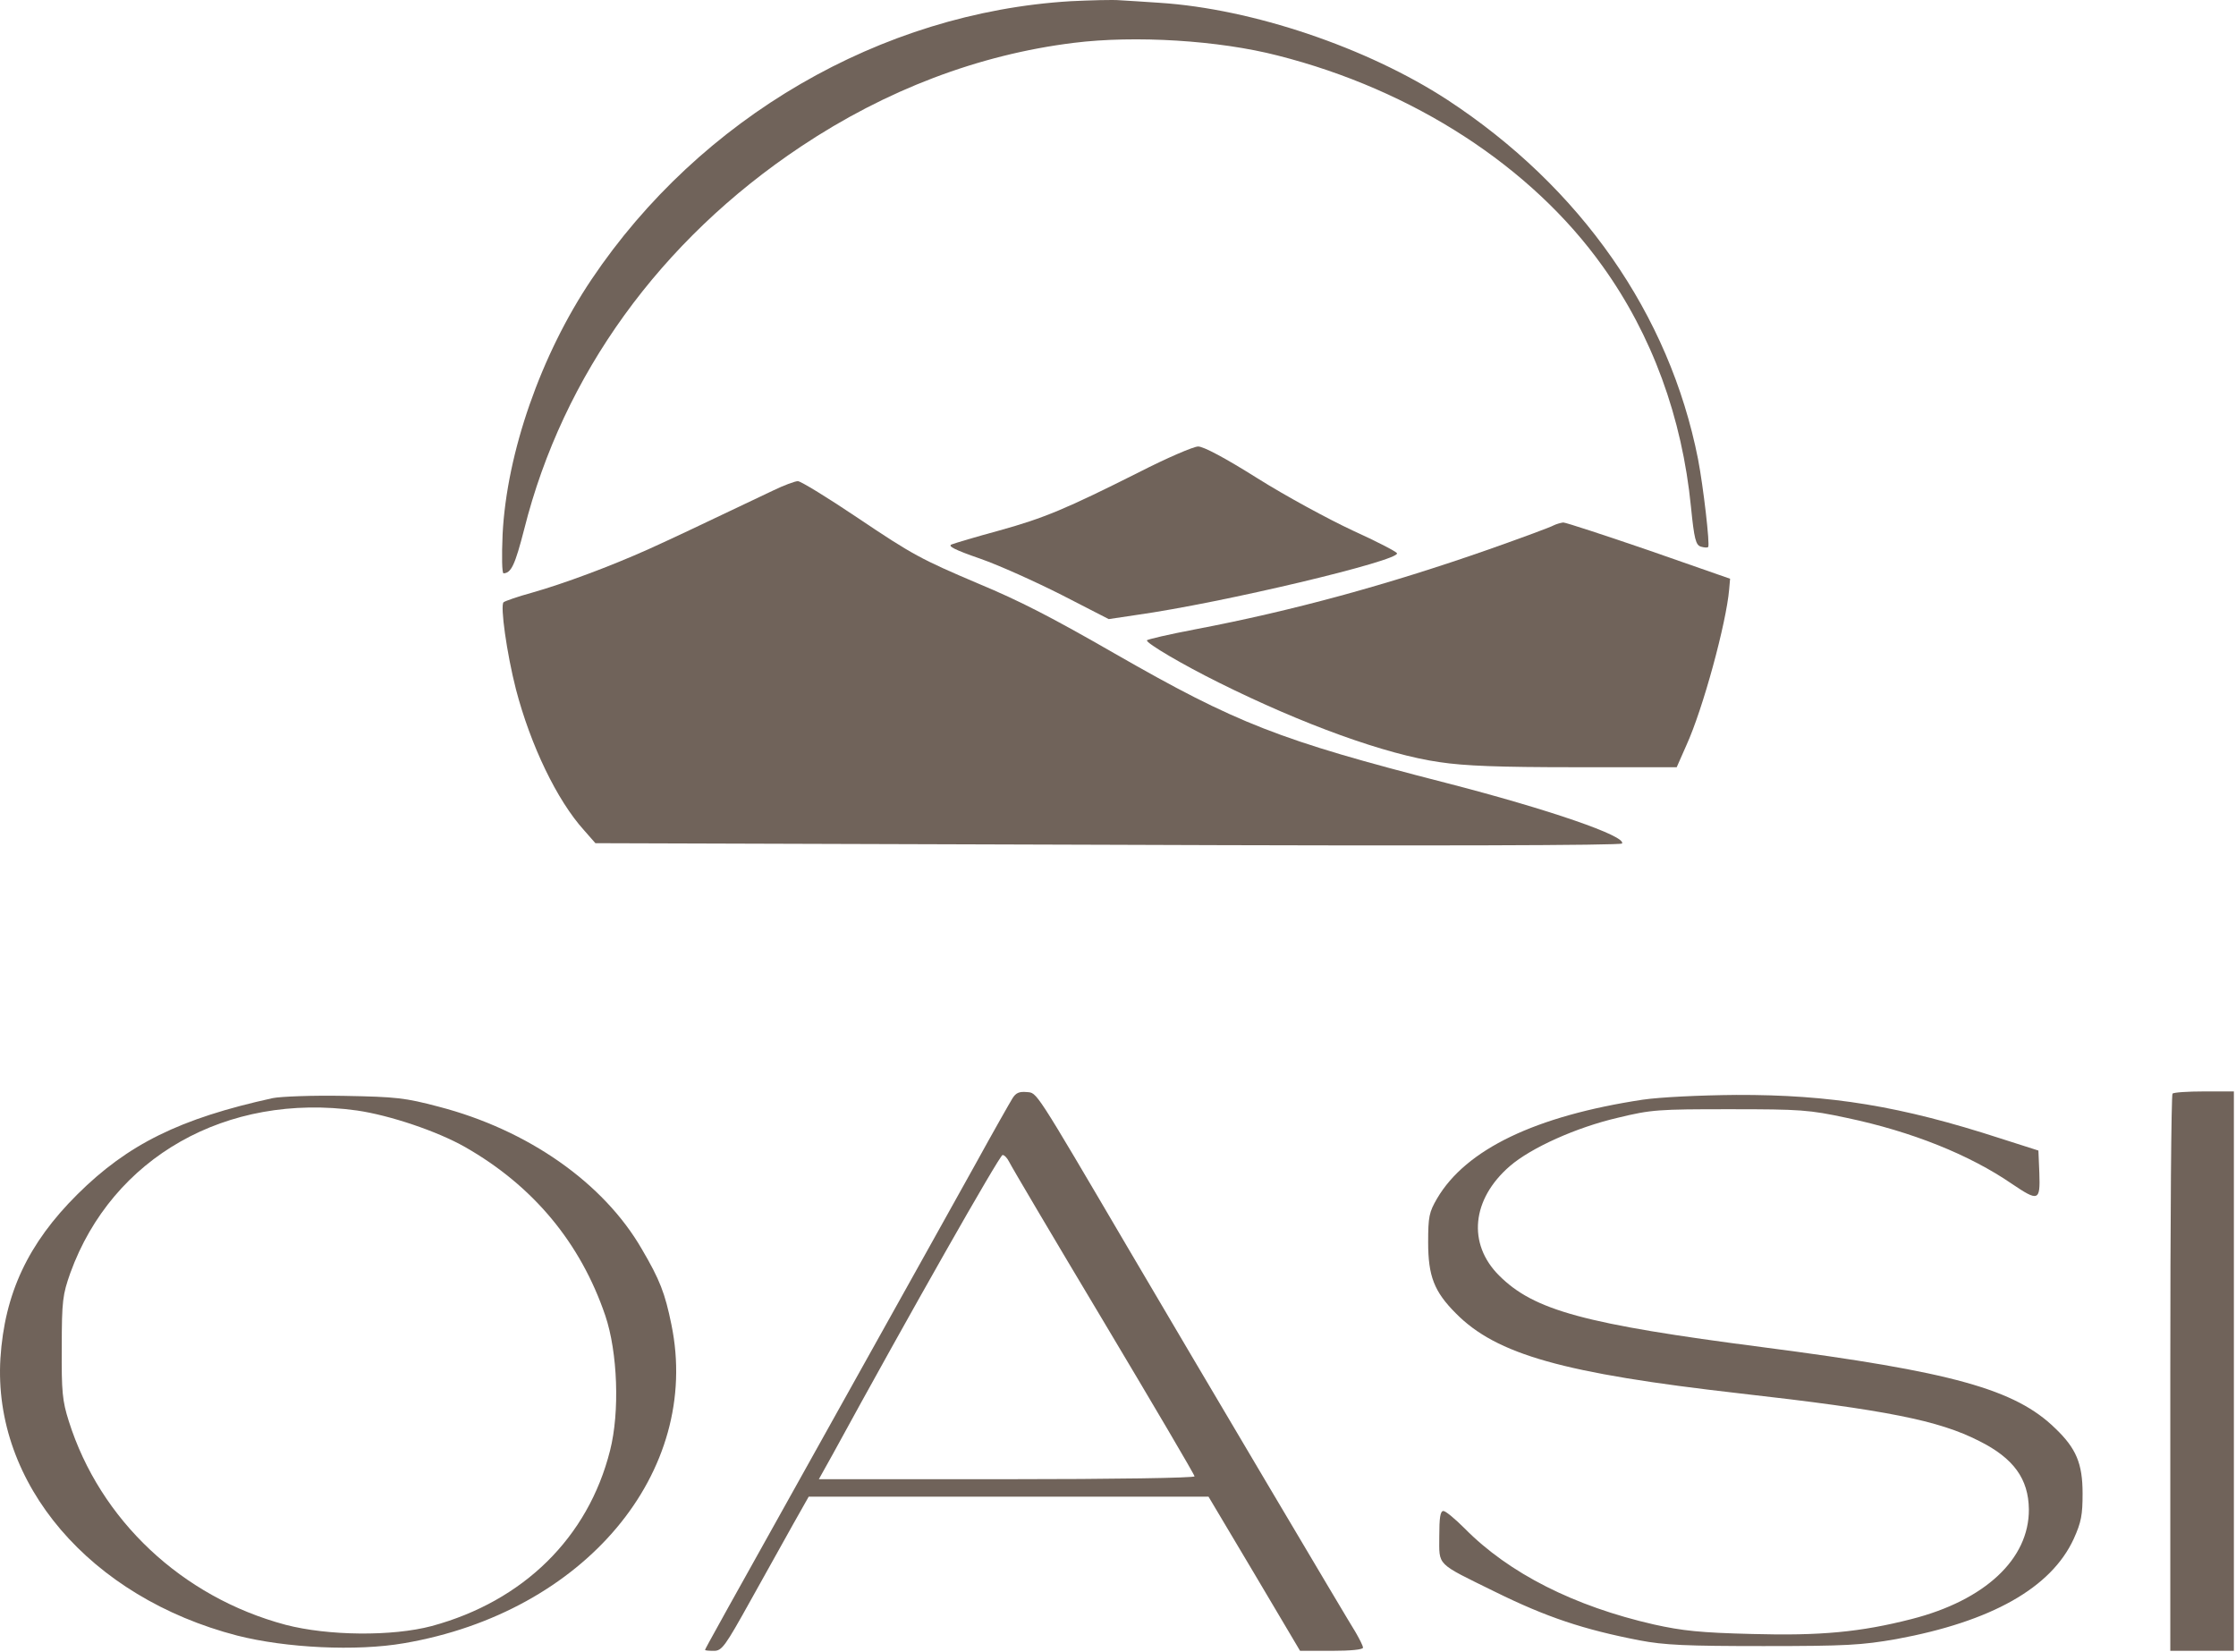
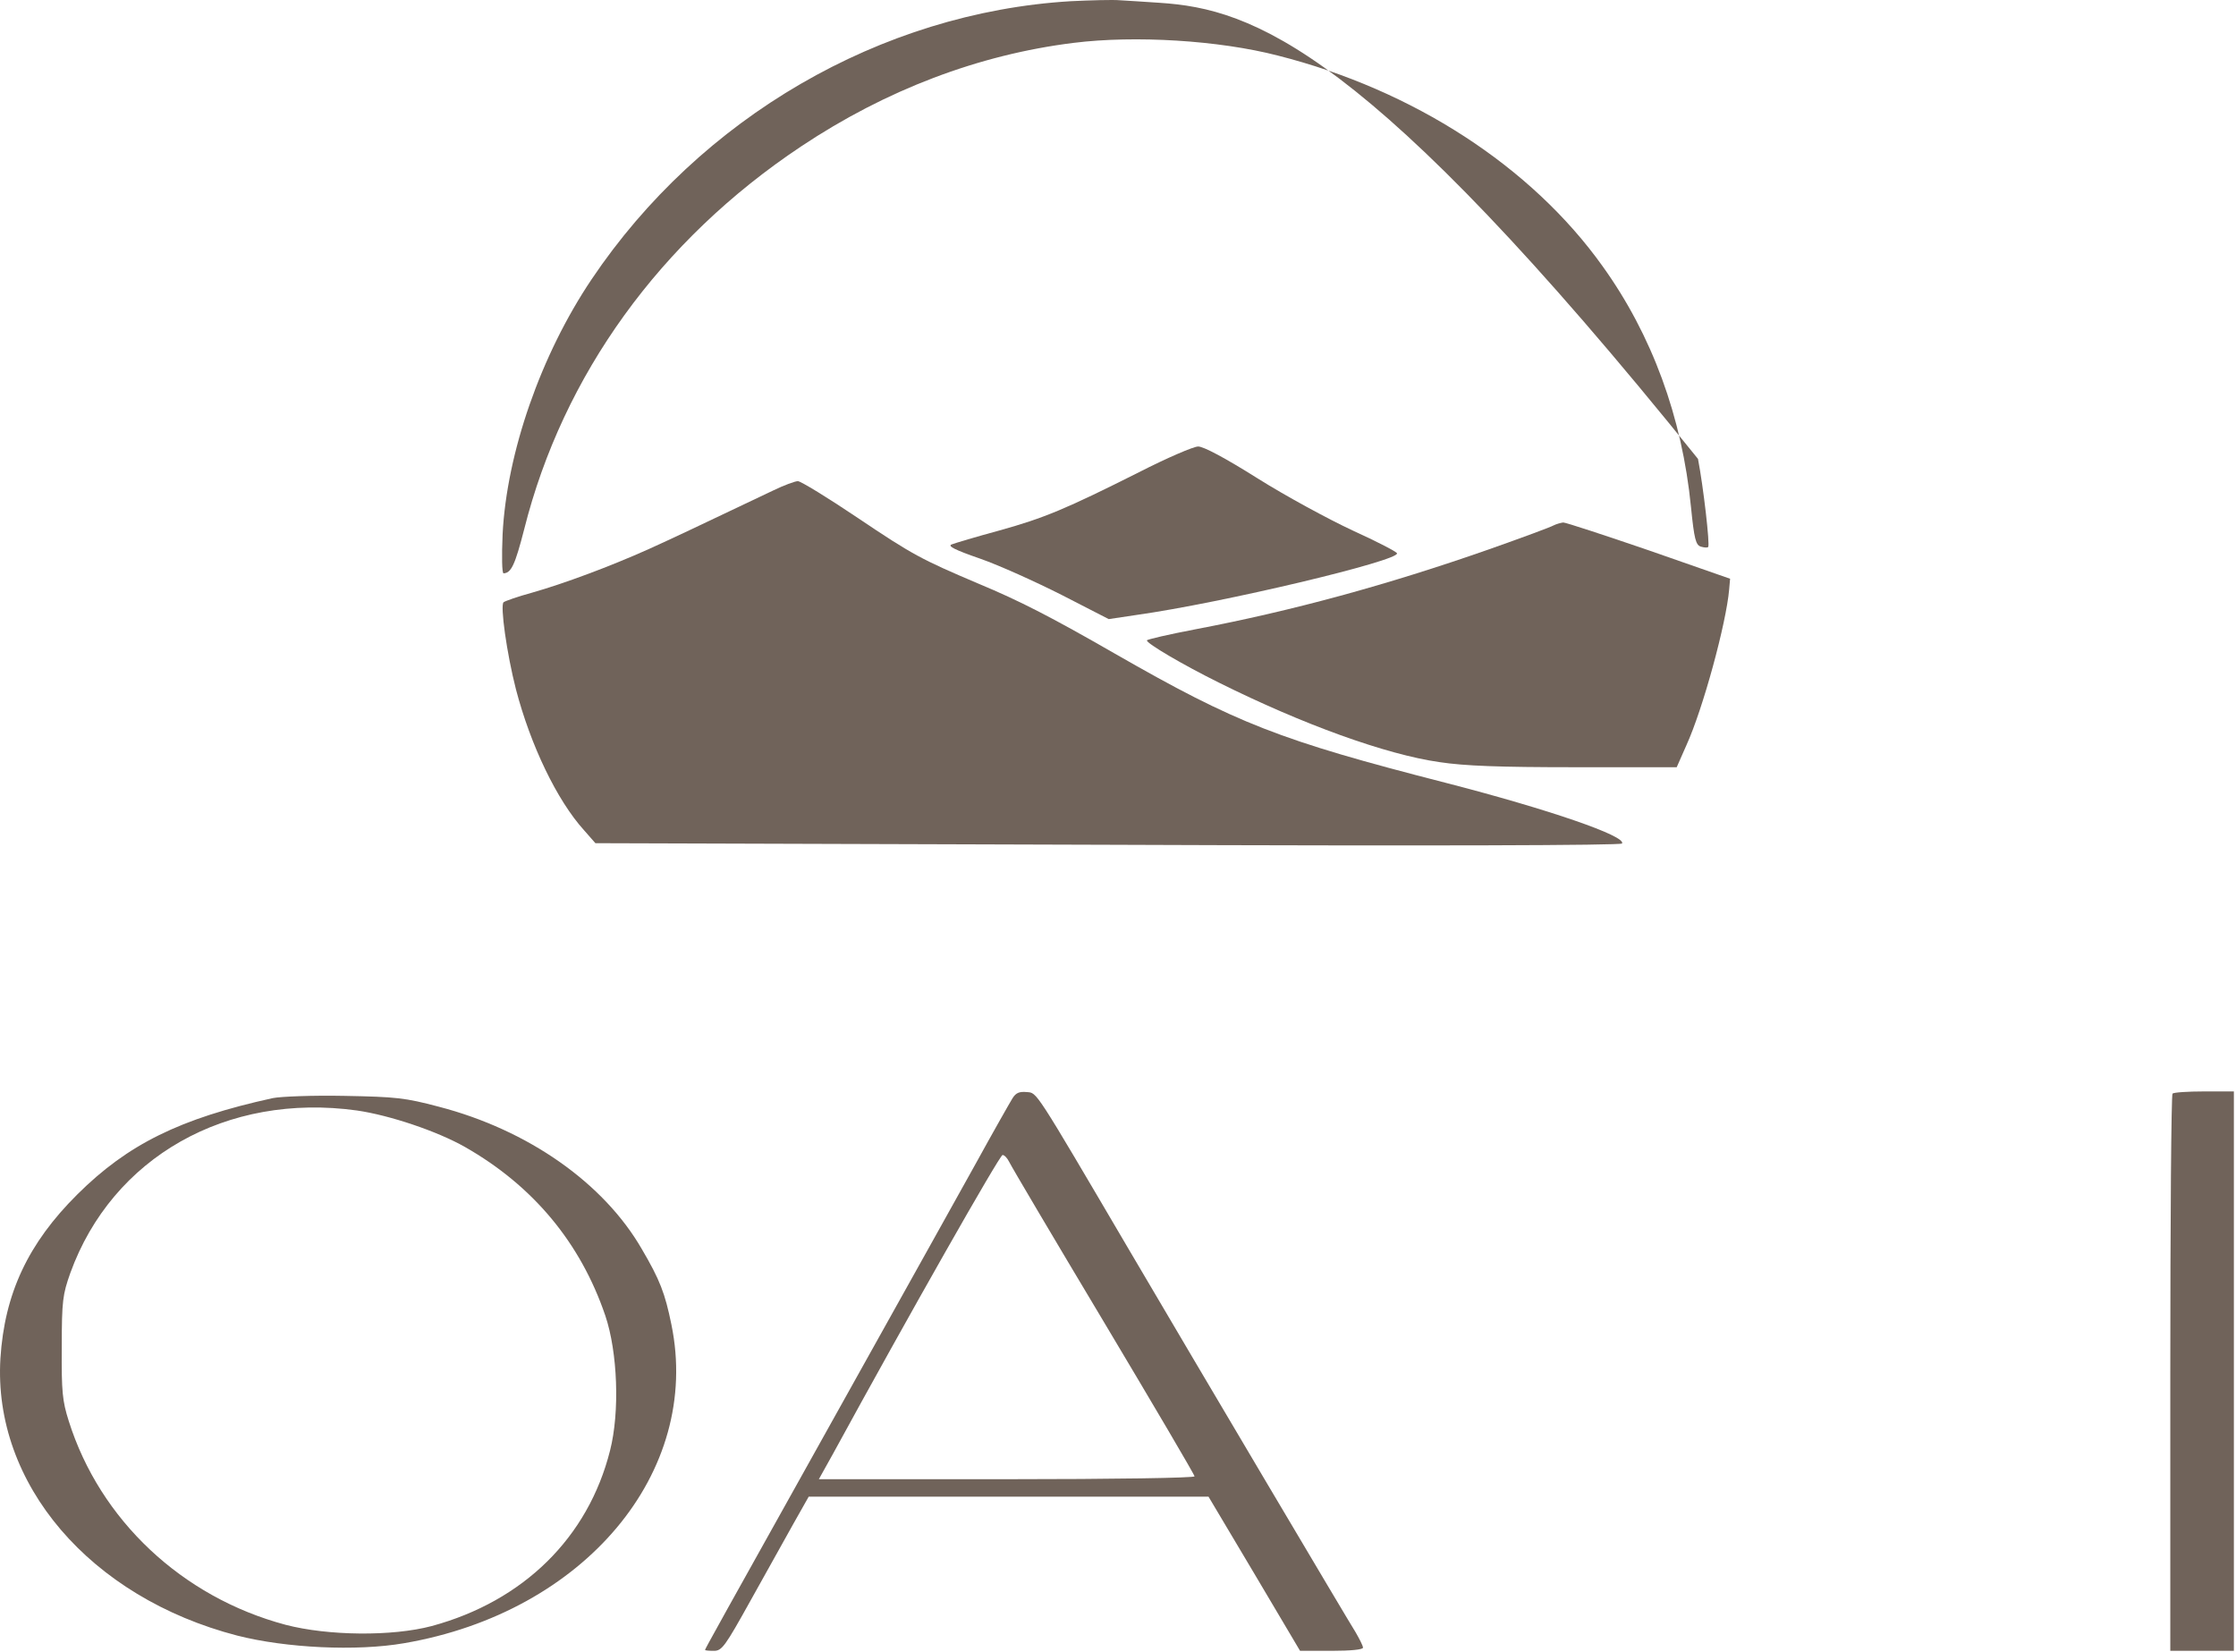
<svg xmlns="http://www.w3.org/2000/svg" width="938" height="693" viewBox="0 0 938 693" fill="none">
-   <path d="M449.109 0.507C369.509 5.307 293.776 49.307 248.176 117.174C226.842 148.907 212.576 189.974 210.842 224.107C210.442 233.574 210.576 240.507 211.242 240.507C214.442 240.374 216.042 237.041 219.909 221.974C236.176 157.307 276.976 100.774 336.042 61.441C371.642 37.707 410.576 22.907 450.442 17.974C476.176 14.774 511.242 16.907 536.042 23.307C592.842 37.707 642.442 69.841 672.309 111.707C692.976 140.507 705.642 174.907 709.376 212.774C710.709 226.107 711.376 228.641 713.509 229.307C714.842 229.707 716.309 229.841 716.576 229.441C717.376 228.641 714.576 204.241 712.309 192.507C700.309 131.841 663.109 78.507 607.109 41.841C573.509 19.974 525.509 3.707 486.442 1.174C480.176 0.774 472.709 0.241 469.776 0.107C466.842 -0.159 457.509 0.107 449.109 0.507Z" fill="#70635A" />
+   <path d="M449.109 0.507C369.509 5.307 293.776 49.307 248.176 117.174C226.842 148.907 212.576 189.974 210.842 224.107C210.442 233.574 210.576 240.507 211.242 240.507C214.442 240.374 216.042 237.041 219.909 221.974C236.176 157.307 276.976 100.774 336.042 61.441C371.642 37.707 410.576 22.907 450.442 17.974C476.176 14.774 511.242 16.907 536.042 23.307C592.842 37.707 642.442 69.841 672.309 111.707C692.976 140.507 705.642 174.907 709.376 212.774C710.709 226.107 711.376 228.641 713.509 229.307C714.842 229.707 716.309 229.841 716.576 229.441C717.376 228.641 714.576 204.241 712.309 192.507C573.509 19.974 525.509 3.707 486.442 1.174C480.176 0.774 472.709 0.241 469.776 0.107C466.842 -0.159 457.509 0.107 449.109 0.507Z" fill="#70635A" />
  <path d="M477.776 198.107C447.509 213.307 438.176 217.307 418.843 222.641C409.509 225.174 400.576 227.841 399.243 228.374C397.376 229.041 400.443 230.641 411.243 234.374C419.243 237.174 434.576 244.107 445.376 249.574L465.109 259.707L476.709 257.974C512.843 252.907 587.109 235.174 586.043 232.107C585.909 231.441 577.376 227.041 567.376 222.507C557.376 217.841 539.376 208.107 527.509 200.641C514.176 192.241 504.709 187.174 502.576 187.307C500.709 187.307 489.509 192.107 477.776 198.107Z" fill="#70635A" />
  <path d="M324.442 205.707C291.642 221.307 282.975 225.441 271.775 230.507C255.642 237.707 236.709 244.774 223.109 248.641C217.242 250.241 211.909 252.107 211.242 252.641C209.775 253.974 212.575 274.107 216.442 289.174C222.575 312.641 233.642 335.707 244.975 348.241L249.775 353.707L464.709 354.374C600.442 354.907 679.909 354.641 680.442 353.841C682.309 350.774 649.909 339.574 606.442 328.374C536.709 310.507 518.709 303.441 467.775 274.241C440.842 258.774 427.909 252.107 410.309 244.774C386.442 234.641 382.709 232.641 359.909 217.307C347.242 208.774 335.909 201.841 334.709 201.841C333.509 201.841 328.842 203.574 324.442 205.707Z" fill="#70635A" />
  <path d="M651.776 220.374C650.709 221.041 638.443 225.574 624.443 230.507C582.176 245.307 542.176 256.241 501.509 263.974C490.309 266.107 481.109 268.241 481.109 268.641C481.109 269.974 496.043 278.774 511.376 286.374C546.443 303.841 581.376 316.507 603.909 319.707C614.443 321.307 629.109 321.841 660.709 321.841H703.376L707.376 312.774C714.443 297.307 724.176 261.307 725.376 247.307L725.776 242.774L691.776 230.907C673.109 224.507 656.843 219.174 655.776 219.174C654.709 219.307 652.843 219.841 651.776 220.374Z" fill="#70635A" />
  <path d="M424.709 460.774C423.642 462.507 416.575 474.907 409.109 488.507C401.509 502.107 379.509 541.707 360.042 576.507C300.042 683.974 295.775 691.707 295.775 692.107C295.775 692.374 297.375 692.507 299.509 692.507C302.842 692.507 304.175 690.641 314.842 671.441C321.242 659.974 329.375 645.441 332.842 639.174L339.242 627.841H423.109H506.975L526.175 660.107L545.375 692.507H558.575C566.709 692.507 571.775 691.974 571.775 691.174C571.775 690.374 570.309 687.574 568.709 684.774C566.042 680.641 502.842 573.974 473.775 524.507C433.509 455.974 435.109 458.507 430.709 458.107C427.642 457.841 426.175 458.374 424.709 460.774ZM423.375 487.441C424.175 489.174 441.909 519.174 462.975 554.374C483.909 589.441 501.109 618.641 501.109 619.307C501.109 619.974 466.975 620.507 422.309 620.507H343.509L349.375 609.974C381.109 551.841 419.375 484.507 420.575 484.507C421.375 484.507 422.575 485.841 423.375 487.441Z" fill="#70635A" />
  <path d="M911.375 458.774C910.841 459.174 910.441 511.974 910.441 576.107V692.507H923.775H937.108V575.174V457.841H924.708C917.775 457.841 911.775 458.241 911.375 458.774Z" fill="#70635A" />
  <path d="M114.442 460.641C75.509 469.174 53.642 479.974 32.442 501.041C11.776 521.574 1.909 542.641 0.176 569.841C-3.024 622.374 37.776 670.107 99.509 686.107C119.909 691.307 149.509 692.774 169.509 689.307C245.109 676.374 294.442 617.574 281.642 555.574C278.976 542.507 276.842 536.907 269.242 523.974C253.242 496.241 221.509 473.974 184.042 464.241C169.909 460.507 166.176 460.107 144.442 459.707C131.242 459.441 117.776 459.974 114.442 460.641ZM149.776 465.841C163.509 467.841 183.376 474.507 195.109 481.174C223.642 497.441 243.509 521.307 253.909 551.841C259.109 567.174 260.042 592.374 255.909 608.507C246.709 645.041 219.509 671.707 181.109 682.107C164.576 686.507 137.642 686.241 119.776 681.574C76.309 669.974 41.909 637.574 28.842 596.107C26.176 587.707 25.776 583.841 25.909 565.174C25.909 545.574 26.309 543.041 29.509 533.974C47.109 485.441 95.109 458.241 149.776 465.841Z" fill="#70635A" />
-   <path d="M689.109 461.307C644.176 468.107 614.976 482.107 602.843 502.774C599.509 508.507 599.109 510.374 599.109 521.174C599.109 535.307 601.643 541.841 610.709 550.907C627.776 568.241 655.909 576.107 729.776 584.507C791.243 591.441 813.376 595.841 830.309 604.507C844.709 611.707 850.976 620.374 851.109 633.174C851.243 653.974 832.709 671.307 801.909 679.174C780.576 684.641 763.643 686.241 735.109 685.441C713.376 684.907 705.776 684.107 693.776 681.441C660.443 673.841 632.976 659.974 614.443 641.174C610.443 637.174 606.443 633.841 605.509 633.841C604.176 633.841 603.776 636.774 603.776 644.507C603.776 657.041 602.176 655.441 627.109 667.707C648.709 678.374 664.309 683.574 687.776 688.107C698.176 690.107 707.509 690.507 739.776 690.507C774.576 690.507 780.976 690.107 795.509 687.574C835.376 680.241 860.443 666.107 869.909 645.574C873.109 638.507 873.643 635.441 873.643 626.507C873.643 613.974 870.976 607.574 862.176 599.174C845.376 582.774 818.976 575.441 739.776 565.174C664.576 555.441 643.509 549.707 628.843 535.041C615.509 521.707 617.376 503.041 633.376 489.174C642.309 481.441 661.376 472.907 678.576 468.907C692.843 465.441 695.643 465.307 725.776 465.307C755.376 465.307 758.976 465.574 774.576 468.907C801.909 474.641 826.176 484.374 844.043 496.641C855.109 504.107 855.909 503.841 855.509 492.241L855.109 482.641L839.243 477.574C797.376 463.974 768.043 459.174 728.309 459.307C712.843 459.441 696.443 460.241 689.109 461.307Z" fill="#70635A" />
</svg>